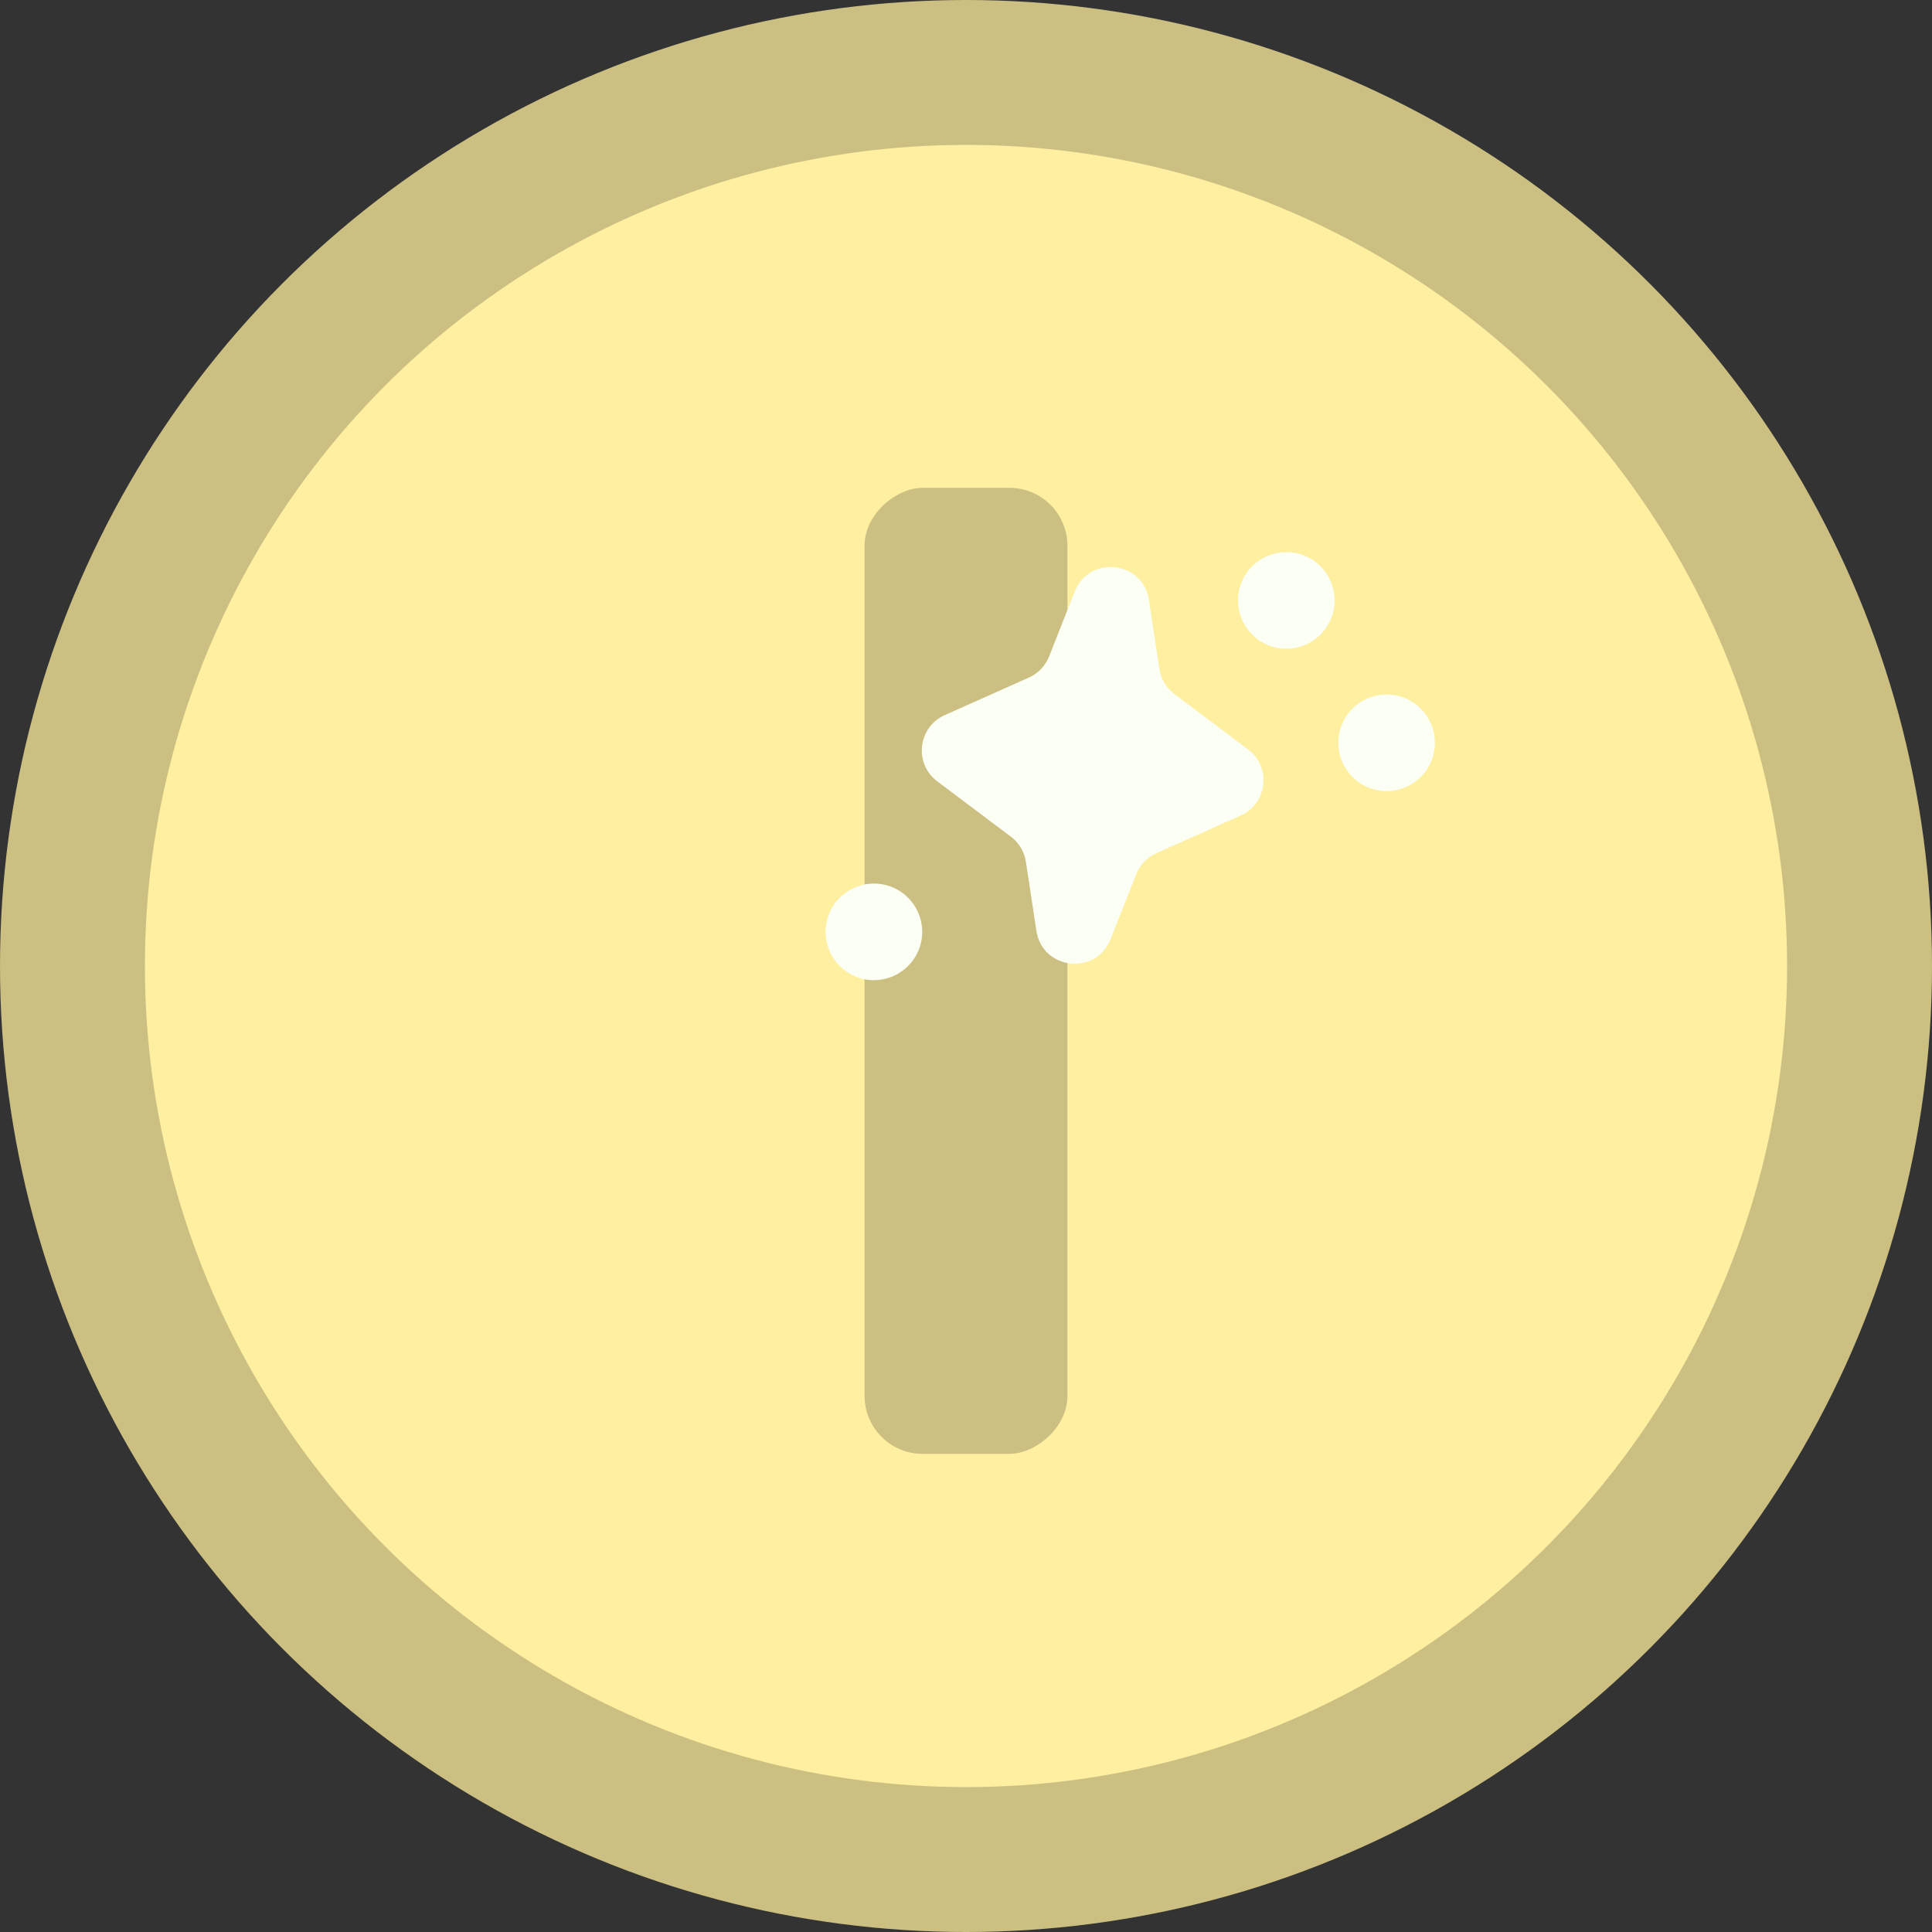
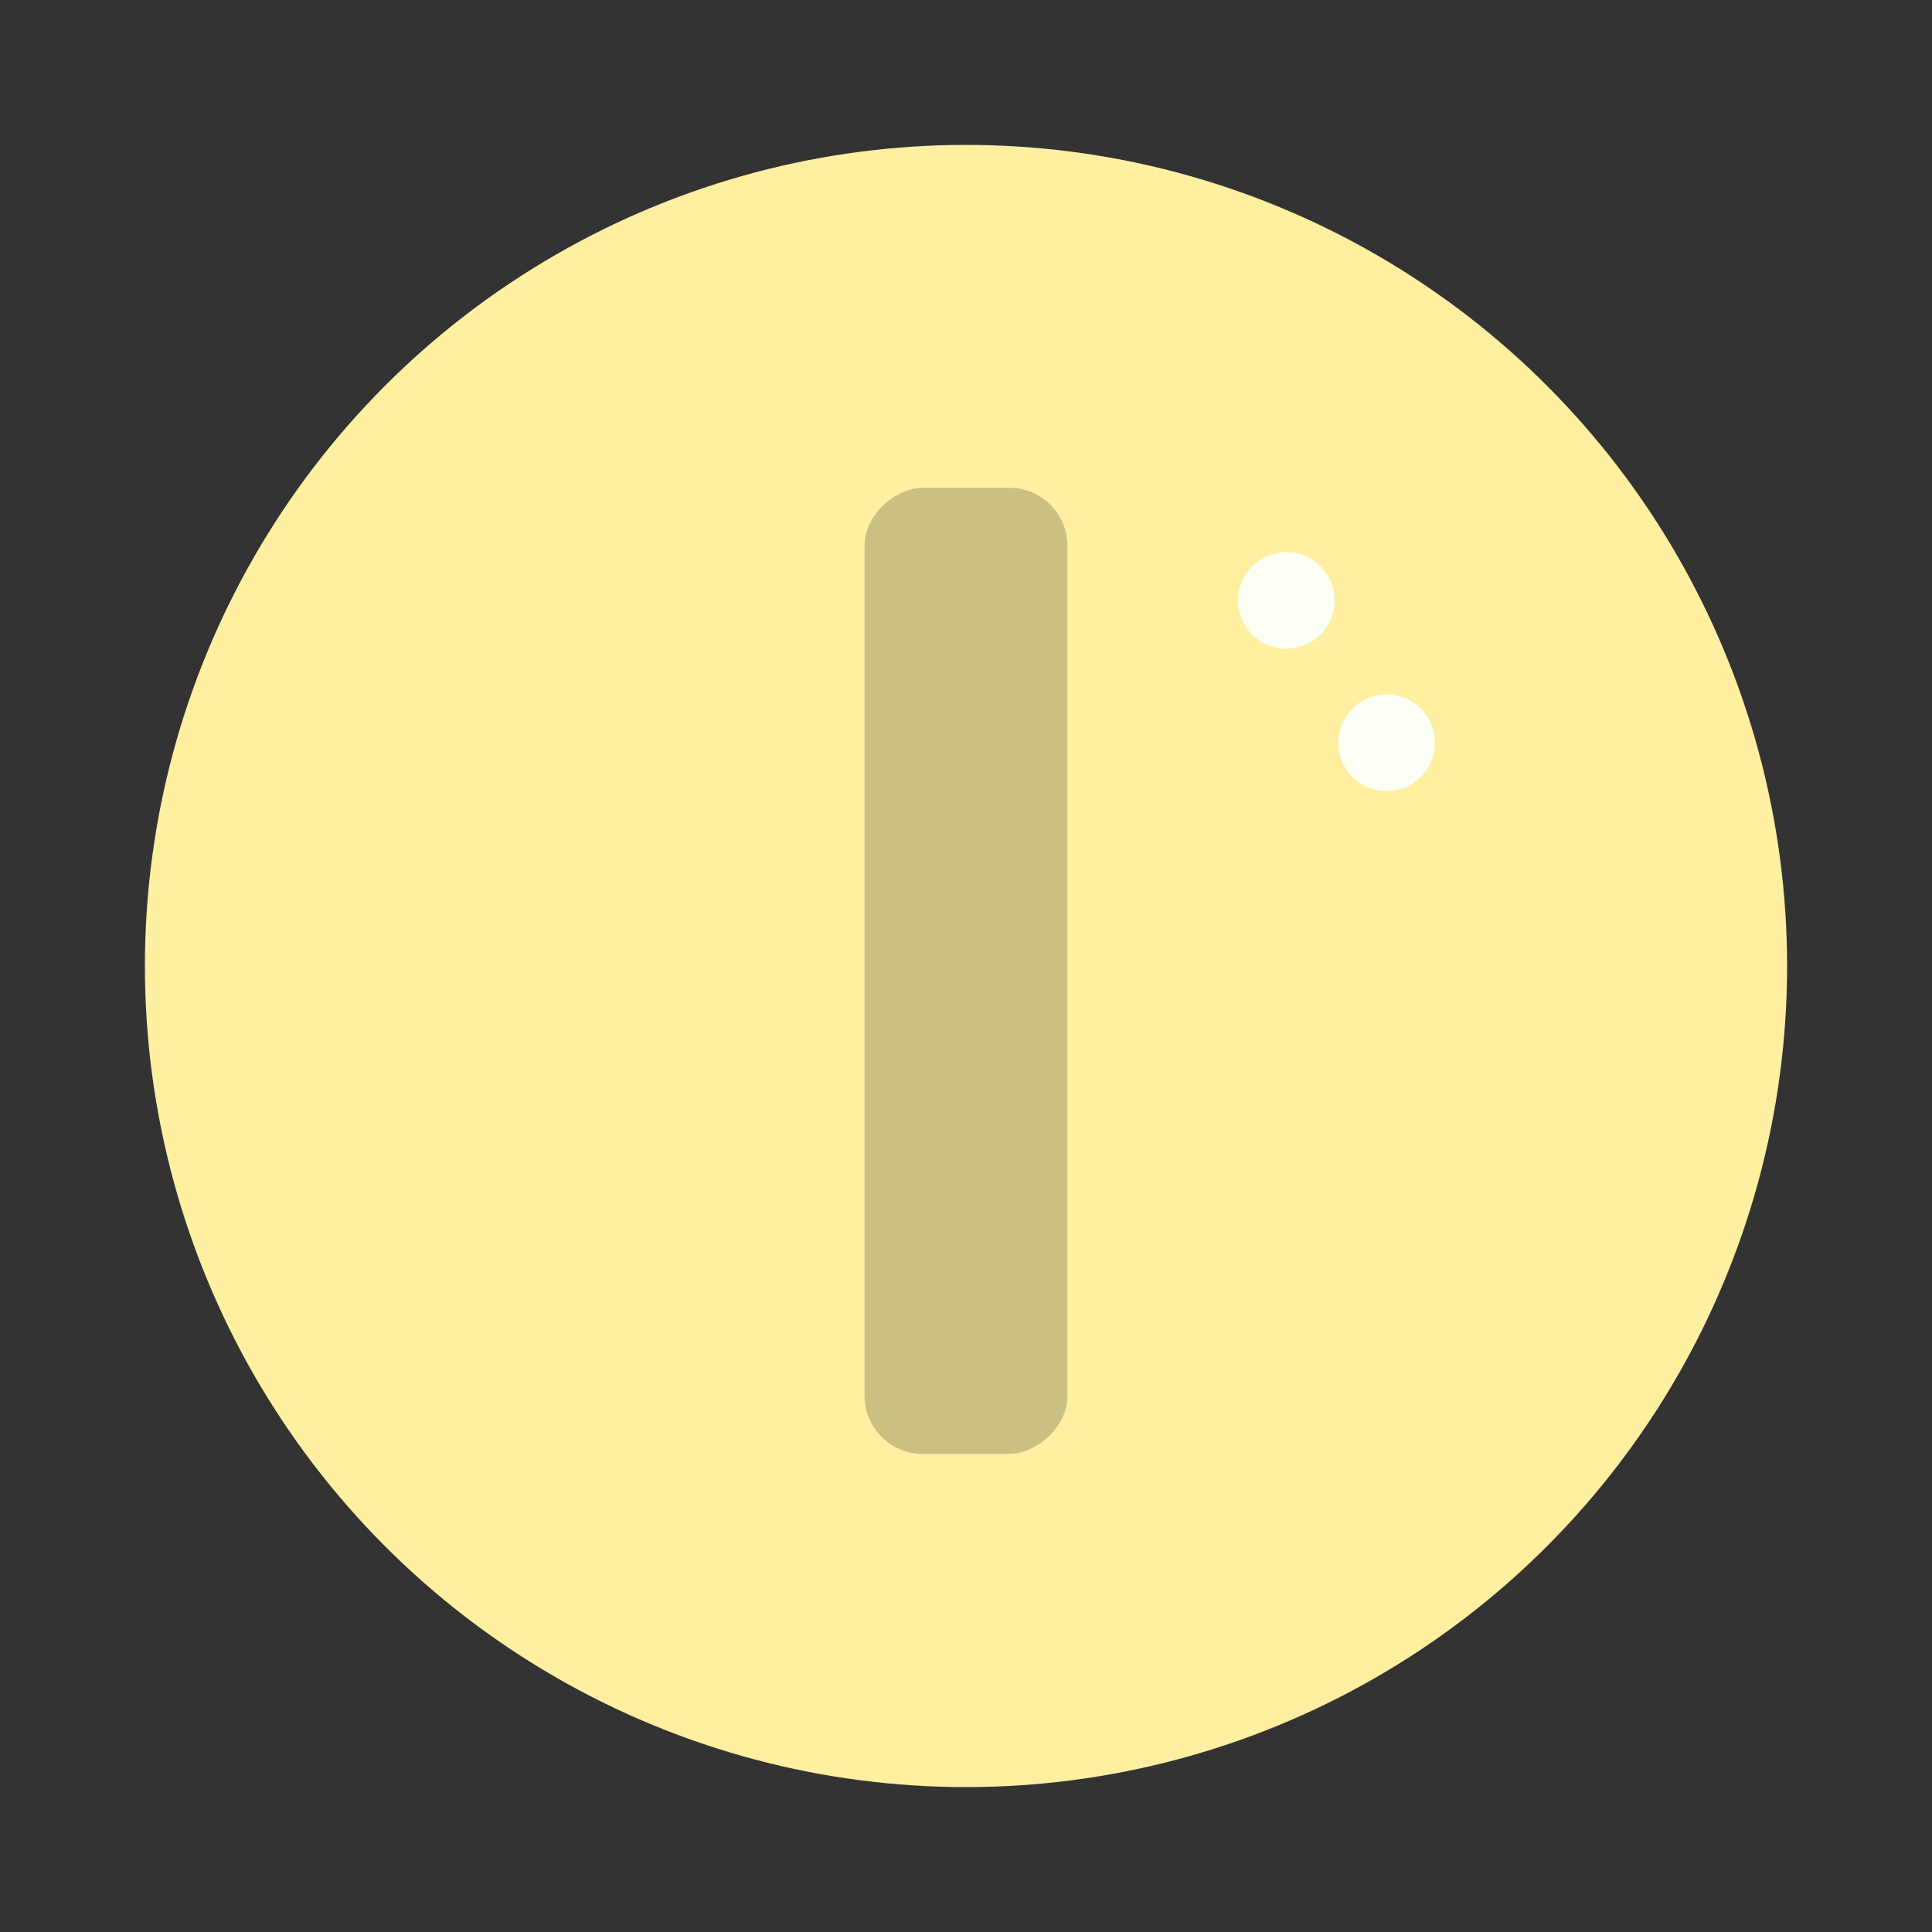
<svg xmlns="http://www.w3.org/2000/svg" width="200" height="200" viewBox="0 0 200 200" fill="none">
  <rect x="0" y="0" width="200" height="200" fill="#333333" stroke="none" />
-   <circle cx="100" cy="100" r="100" fill="#CBBF82" />
  <circle cx="100" cy="100" r="85" fill="#FEEFA1" />
  <rect x="89.5" y="150.5" width="100" height="21" rx="6" transform="rotate(-90 89.5 150.5)" fill="#CBBF82" />
-   <path d="M111.257 61.228C112.757 57.427 118.318 58.056 118.933 62.095L120.02 69.246C120.177 70.281 120.734 71.213 121.57 71.842L129.199 77.578C131.635 79.41 131.209 83.186 128.425 84.428L119.709 88.317C118.753 88.744 118.003 89.528 117.618 90.502L114.963 97.23C113.463 101.03 107.902 100.402 107.287 96.363L106.2 89.212C106.043 88.177 105.486 87.245 104.65 86.616L97.021 80.88C94.585 79.047 95.011 75.272 97.795 74.03L106.511 70.14C107.467 69.714 108.217 68.93 108.602 67.956L111.257 61.228Z" fill="#FCFFF4" />
-   <circle cx="90.467" cy="96.467" r="5" transform="rotate(21.15 90.467 96.467)" fill="#FCFFF4" />
  <circle cx="143.541" cy="76.894" r="5" transform="rotate(21.15 143.541 76.894)" fill="#FCFFF4" />
  <circle cx="133.159" cy="62.155" r="5" transform="rotate(21.15 133.159 62.155)" fill="#FCFFF4" />
</svg>